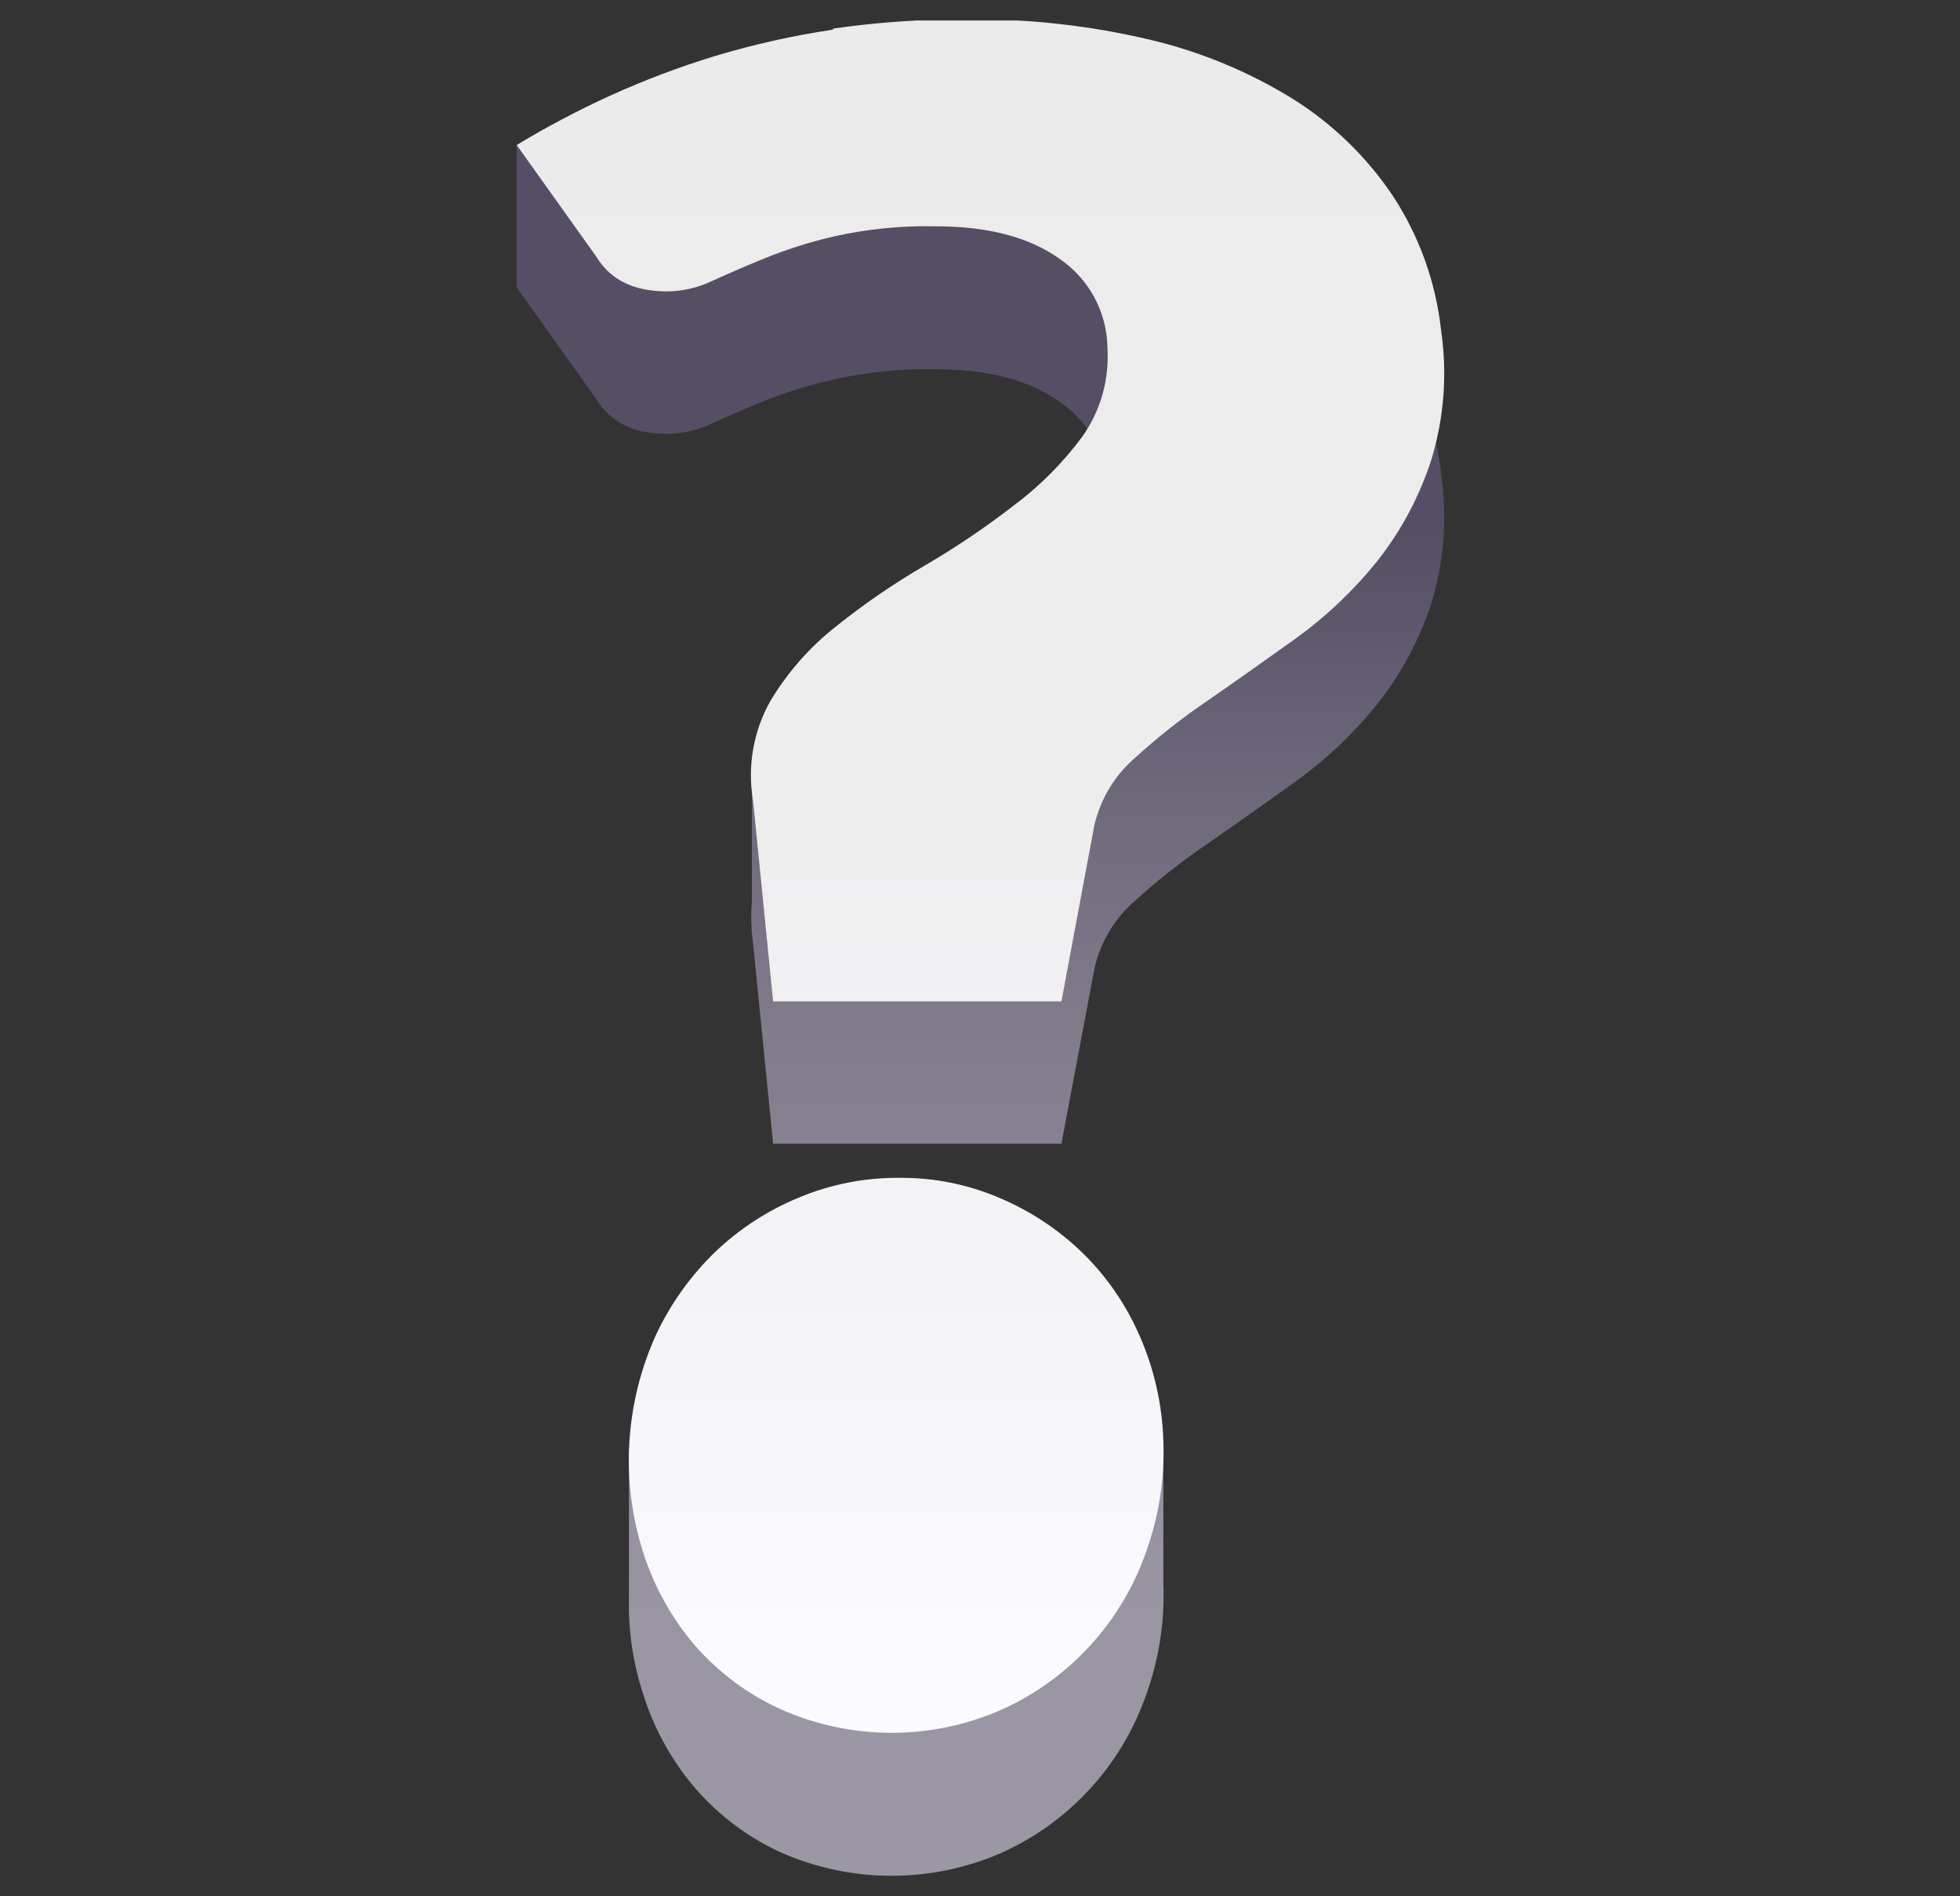
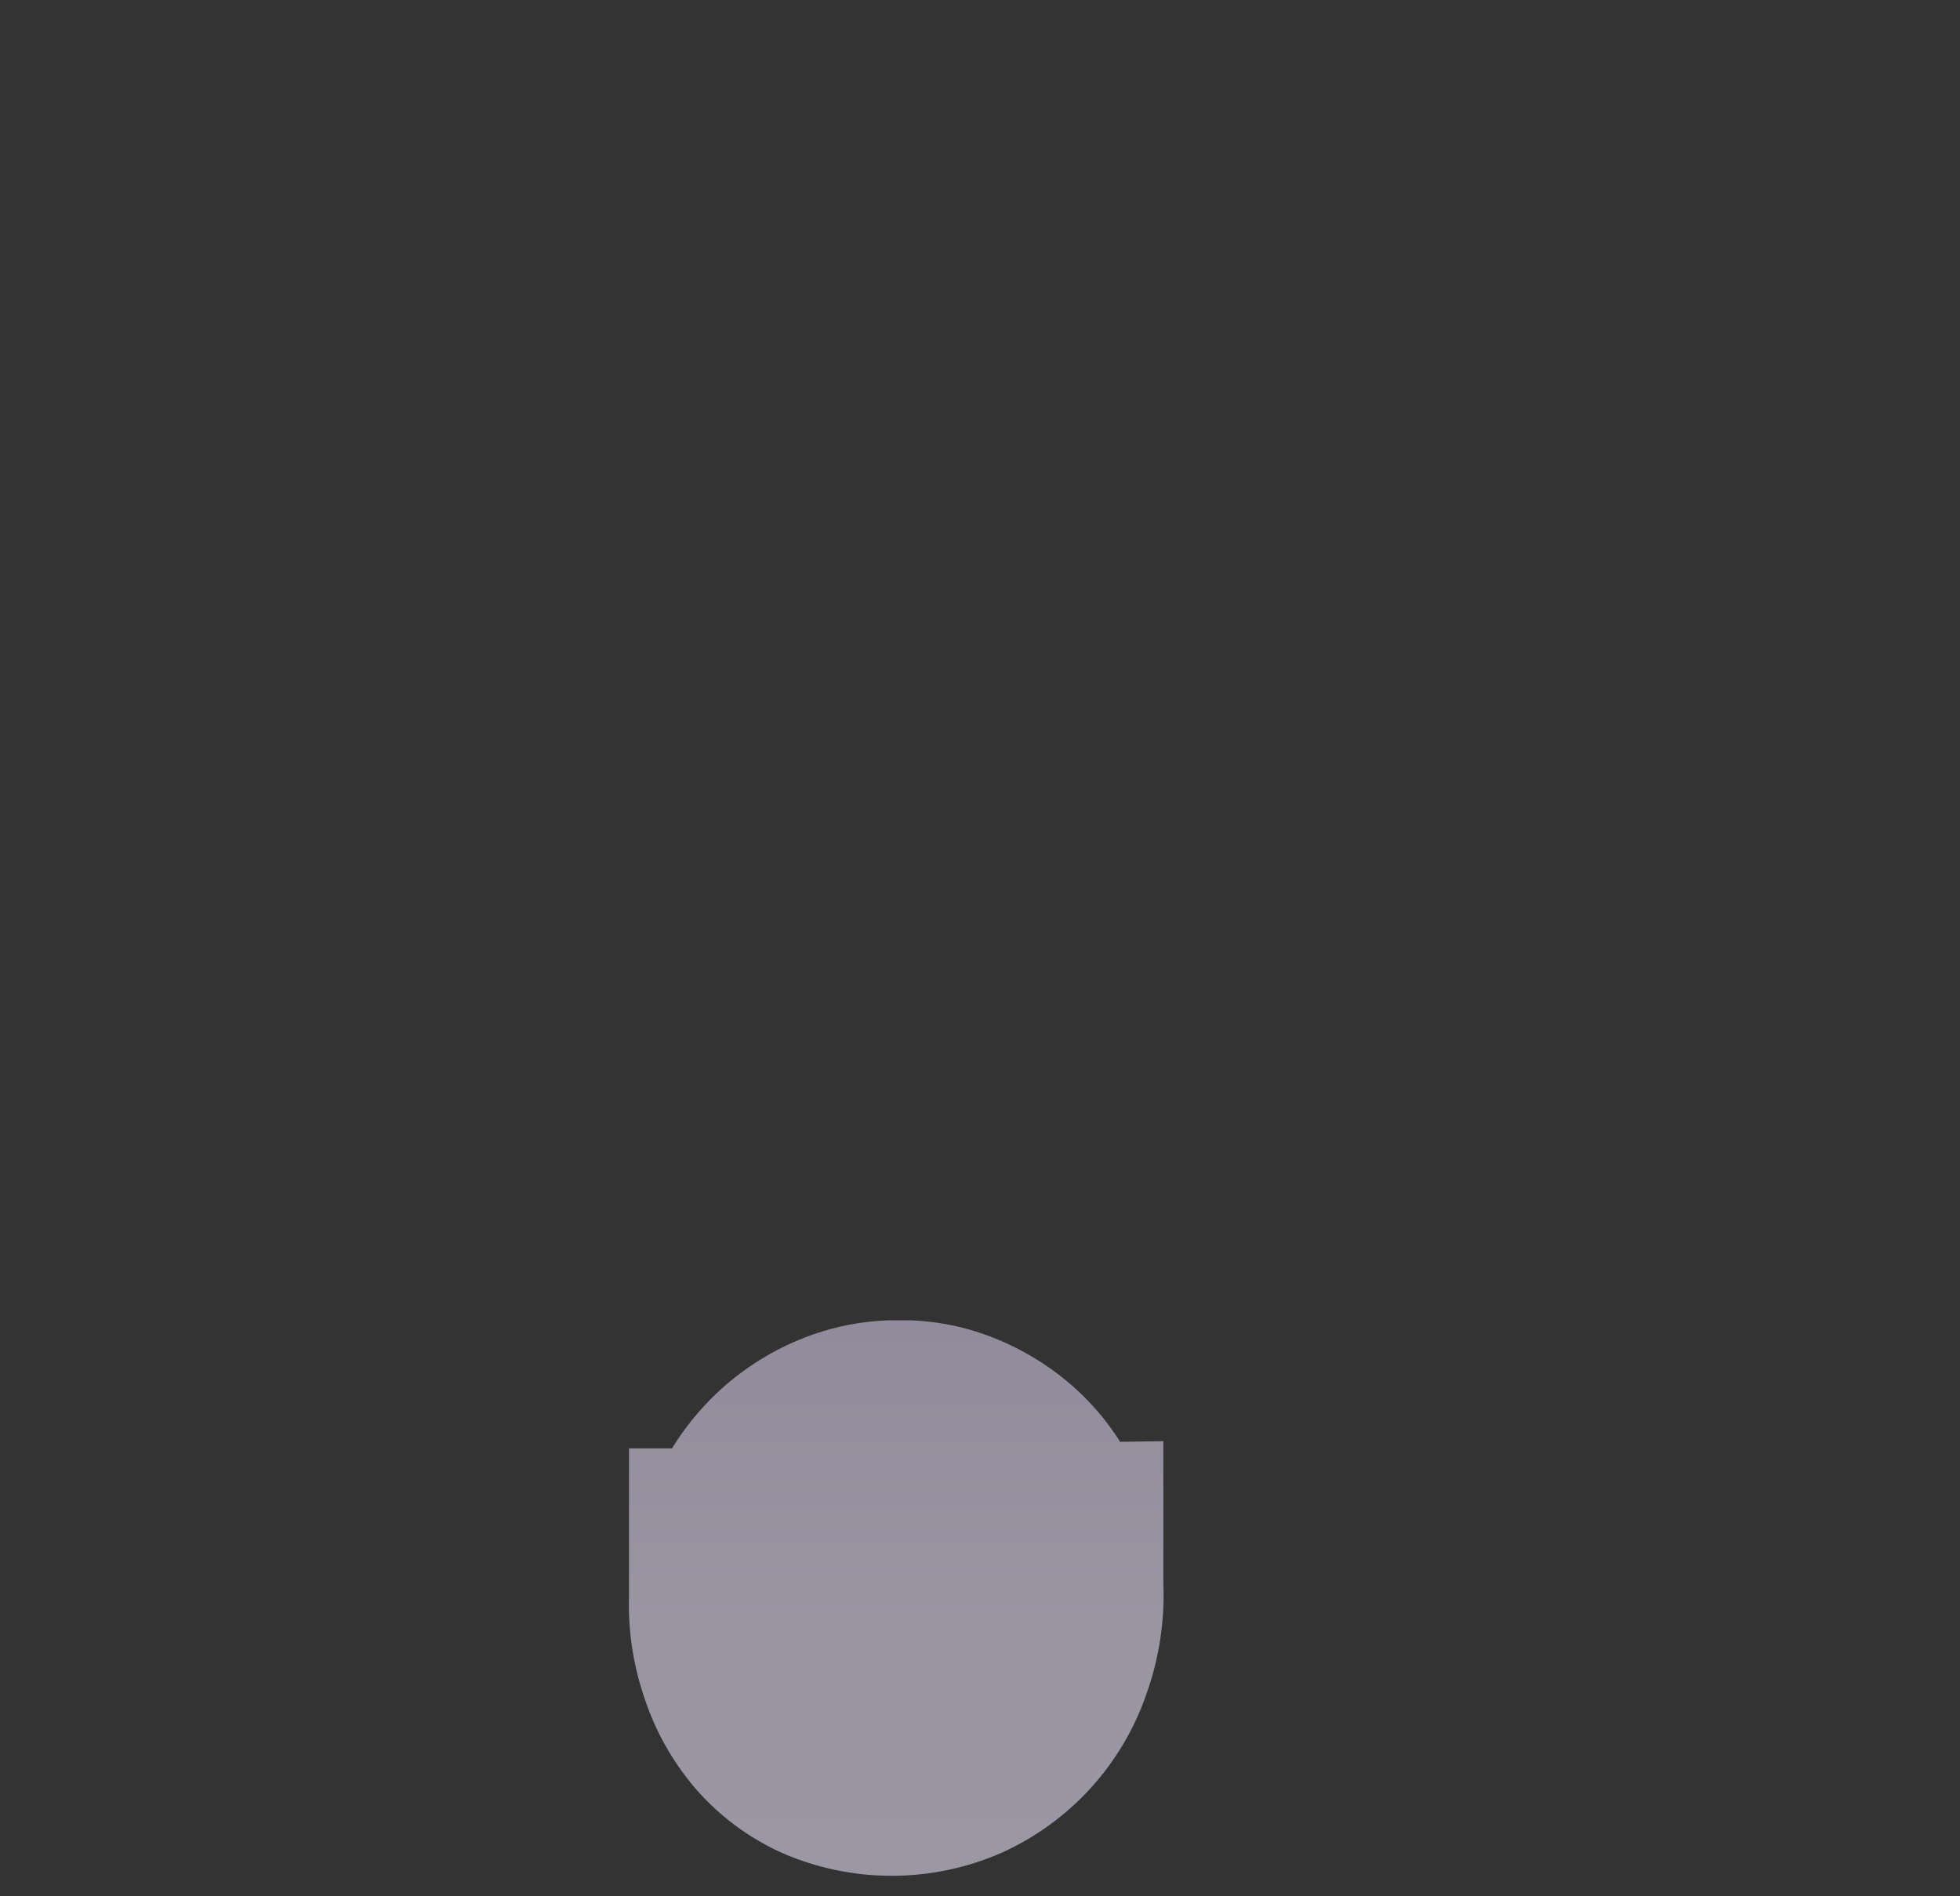
<svg xmlns="http://www.w3.org/2000/svg" xmlns:xlink="http://www.w3.org/1999/xlink" id="Layer_1" data-name="Layer 1" viewBox="0 0 155 150">
  <rect x="0" y="0" width="155" height="150" fill="#333333" stroke="none" />
  <defs>
    <clipPath id="clip-path">
      <path d="M63.15,106a21.35,21.35,0,0,0-6.56,4.29,21.8,21.8,0,0,0-3.45,4.28l-3.4,0v11.73a22.67,22.67,0,0,0,1.12,7.7A21.24,21.24,0,0,0,55,141.48a19.93,19.93,0,0,0,6.75,5.05,21.66,21.66,0,0,0,17.52,0,21.41,21.41,0,0,0,11.37-12.47A23.25,23.25,0,0,0,92,125.23l0-.49L92,114l-3.42.05a20.11,20.11,0,0,0-3-3.71A21.27,21.27,0,0,0,79,106a19.62,19.62,0,0,0-7.85-1.57,20.19,20.19,0,0,0-8,1.57" style="fill:none" />
    </clipPath>
    <linearGradient id="linear-gradient" x1="-1438.73" y1="46.86" x2="-1437.73" y2="46.86" gradientTransform="matrix(0, -117.94, -117.94, 0, 5598.15, -169523.6)" gradientUnits="userSpaceOnUse">
      <stop offset="0" stop-color="#9d98a6" />
      <stop offset="0.01" stop-color="#9d98a6" />
      <stop offset="0.27" stop-color="#9a95a3" />
      <stop offset="0.49" stop-color="#908a9a" />
      <stop offset="0.69" stop-color="#7f798a" />
      <stop offset="0.88" stop-color="#676175" />
      <stop offset="1" stop-color="#554e64" />
    </linearGradient>
    <clipPath id="clip-path-2">
-       <path d="M40.86,11.47V22.74l6.33,8.88q1.65,2.7,5.56,2.7a8.37,8.37,0,0,0,3.51-.8c1.19-.54,2.56-1.14,4.14-1.79A36.59,36.59,0,0,1,66,30a33.71,33.71,0,0,1,8-.79q6.16,0,9.76,2.55a8.67,8.67,0,0,1,3.82,7.1,10.94,10.94,0,0,1-2,7,26.2,26.2,0,0,1-5.36,5.49A66.37,66.37,0,0,1,73.09,56a57.26,57.26,0,0,0-7,4.81c-.32.26-.63.52-.93.79-3.17-.88-5.7-1.55-5.7-1.55V71.34a14.83,14.83,0,0,0,.09,3.24l1.59,15.89h22.8l2.62-13.9A10,10,0,0,1,89.7,71.3a52.78,52.78,0,0,1,5.86-4.61c2.21-1.53,4.53-3.17,7-4.94a33.27,33.27,0,0,0,6.39-6.1,25.58,25.58,0,0,0,4.25-7.95,23.42,23.42,0,0,0,.76-10.24,24.14,24.14,0,0,0-3.8-10.59,26.39,26.39,0,0,0-7.91-7.68,38.26,38.26,0,0,0-11.36-4.7A56,56,0,0,0,80.07,13c.9-.74,1.57-1.27,1.87-1.51.62-.5-3.74-.67-9.83-.67-12.17,0-31.25.67-31.25.67" style="fill:none" />
-     </clipPath>
+       </clipPath>
    <linearGradient id="linear-gradient-2" x1="-1438.73" y1="46.86" x2="-1437.73" y2="46.86" gradientTransform="matrix(0, -117.94, -117.94, 0, 5604.8, -169523.6)" xlink:href="#linear-gradient" />
    <clipPath id="clip-path-3">
-       <path d="M63.15,94.74A21.35,21.35,0,0,0,56.59,99a22.29,22.29,0,0,0-4.68,6.52,24,24,0,0,0-1.06,17.24A21.24,21.24,0,0,0,55,130.21a19.93,19.93,0,0,0,6.75,5,21.56,21.56,0,0,0,17.52,0,21.41,21.41,0,0,0,11.37-12.47A23.25,23.25,0,0,0,92,114a22.28,22.28,0,0,0-1.91-8.41A20.72,20.72,0,0,0,85.5,99,21.27,21.27,0,0,0,79,94.74a19.62,19.62,0,0,0-7.85-1.57,20.19,20.19,0,0,0-8,1.57m2.7-92.39a66.34,66.34,0,0,0-9.27,2.07,68.79,68.79,0,0,0-8.29,3.13,72.15,72.15,0,0,0-7.43,3.92l6.33,8.88q1.65,2.7,5.56,2.7a8.37,8.37,0,0,0,3.51-.8c1.19-.54,2.56-1.14,4.14-1.79A36.59,36.59,0,0,1,66,18.69a33.71,33.71,0,0,1,8-.79q6.16,0,9.76,2.55a8.67,8.67,0,0,1,3.82,7.1,10.94,10.94,0,0,1-2,7A26.2,26.2,0,0,1,80.15,40a64.9,64.9,0,0,1-7.06,4.76,57.26,57.26,0,0,0-7,4.81,21.66,21.66,0,0,0-5.15,5.85,11.94,11.94,0,0,0-1.39,7.89l1.59,15.9h22.8L86.54,65.3A10,10,0,0,1,89.7,60a51.65,51.65,0,0,1,5.86-4.62c2.21-1.53,4.53-3.17,7-4.94a33.27,33.27,0,0,0,6.39-6.1,25.58,25.58,0,0,0,4.25-8,23.42,23.42,0,0,0,.76-10.24,24.14,24.14,0,0,0-3.8-10.59,26.39,26.39,0,0,0-7.91-7.68,38.26,38.26,0,0,0-11.36-4.7,60,60,0,0,0-14.42-1.6,71.24,71.24,0,0,0-10.57.73" style="fill:none" />
-     </clipPath>
+       </clipPath>
    <linearGradient id="linear-gradient-3" x1="-1437.27" y1="70.56" x2="-1436.27" y2="70.56" gradientTransform="matrix(0, 132.32, 132.32, 0, -9259.54, 190180.96)" gradientUnits="userSpaceOnUse">
      <stop offset="0" stop-color="#ebebeb" />
      <stop offset="0.46" stop-color="#eeedee" />
      <stop offset="0.85" stop-color="#f6f5f9" />
      <stop offset="1" stop-color="#fbfaff" />
    </linearGradient>
  </defs>
  <g style="clip-path:url(#clip-path)">
    <rect x="49.67" y="104.44" width="42.41" height="43.94" style="fill:url(#linear-gradient)" />
  </g>
  <g style="clip-path:url(#clip-path-2)">
-     <rect x="40.86" y="10.81" width="73.51" height="79.67" style="fill:url(#linear-gradient-2)" />
-   </g>
+     </g>
  <g style="clip-path:url(#clip-path-3)">
-     <rect x="40.86" y="1.62" width="73.51" height="135.5" style="fill:url(#linear-gradient-3)" />
-   </g>
+     </g>
</svg>